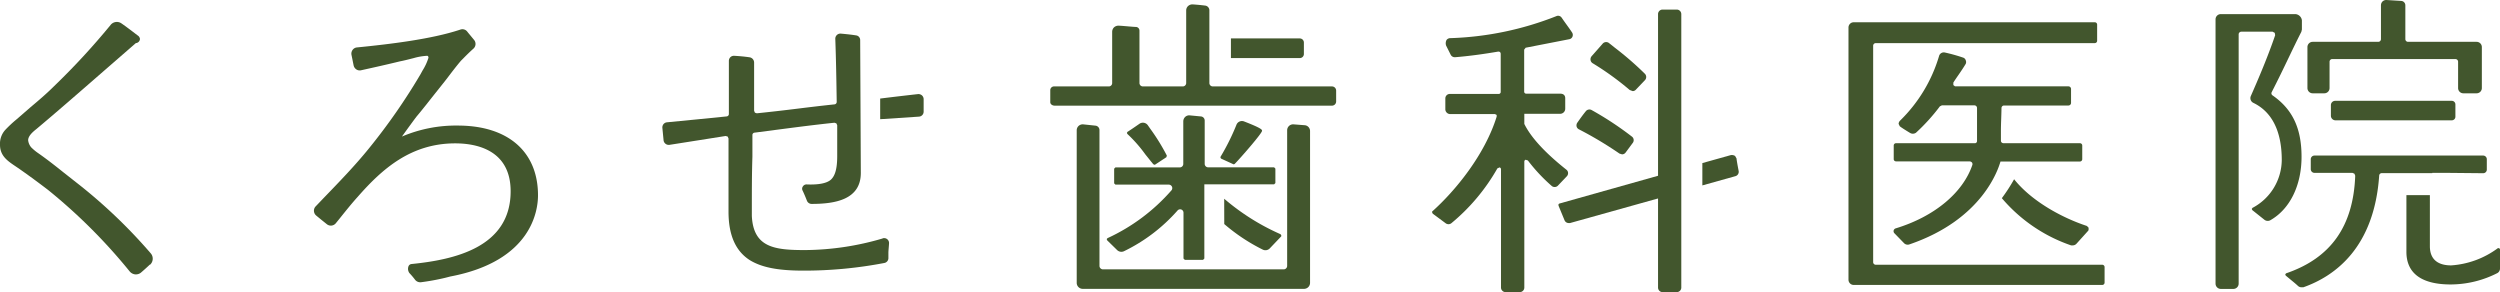
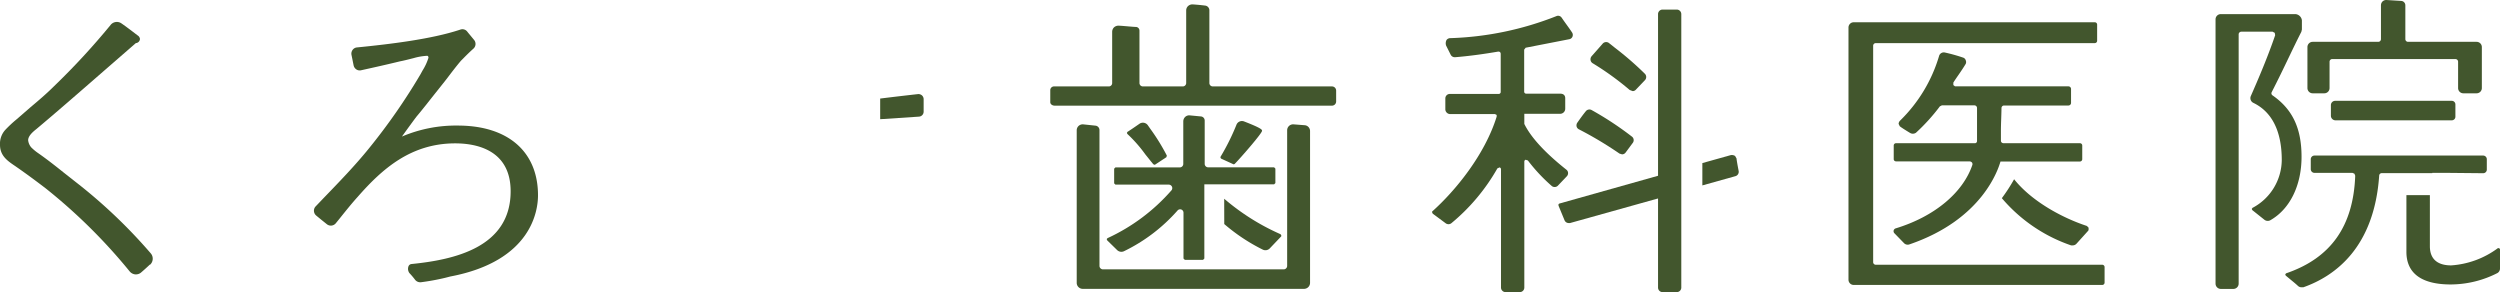
<svg xmlns="http://www.w3.org/2000/svg" viewBox="0 0 352.6 41.2">
  <defs>
    <style>.cls-1{fill:#42562d;}</style>
  </defs>
  <g id="レイヤー_2" data-name="レイヤー 2">
    <g id="content">
-       <path class="cls-1" d="M10.78,25.75,9,24.35c-1.16-.93-2.37-1.88-3.6-2.74a6.78,6.78,0,0,1-1-.83,1.87,1.87,0,0,1-.43-1c0-.64.74-1.24,1.14-1.56,2.55-2.13,6.38-5.46,9.45-8.14,2.3-2,4.3-3.74,4.6-4a.62.62,0,0,0,.58-.59A.68.68,0,0,0,19.42,5l-.29-.22c-.64-.49-1.31-1-2-1.48a1.13,1.13,0,0,0-1.54.23,100,100,0,0,1-8,8.66c-1,1-2.17,2-3.26,2.91l-1.61,1.4-.44.38A17.5,17.5,0,0,0,.79,18.27,2.89,2.89,0,0,0,0,20.42c0,1.57,1.09,2.29,2.14,3l.37.25c1.3.9,2.66,1.89,4.27,3.12A77.68,77.68,0,0,1,18.29,38.28a1.17,1.17,0,0,0,.79.42h.1a1.09,1.09,0,0,0,.71-.26c.42-.36.82-.72,1.23-1.11l.05,0a1.15,1.15,0,0,0,.09-1.6A73.51,73.51,0,0,0,10.78,25.75Z" />
+       <path class="cls-1" d="M10.78,25.75,9,24.35c-1.16-.93-2.37-1.88-3.6-2.74a6.78,6.78,0,0,1-1-.83,1.87,1.87,0,0,1-.43-1c0-.64.74-1.24,1.14-1.56,2.55-2.13,6.38-5.46,9.45-8.14,2.3-2,4.3-3.74,4.6-4a.62.62,0,0,0,.58-.59A.68.68,0,0,0,19.42,5l-.29-.22c-.64-.49-1.31-1-2-1.48a1.13,1.13,0,0,0-1.54.23,100,100,0,0,1-8,8.66c-1,1-2.17,2-3.26,2.91l-1.61,1.4-.44.38A17.5,17.5,0,0,0,.79,18.27,2.89,2.89,0,0,0,0,20.42c0,1.57,1.09,2.29,2.14,3c1.3.9,2.66,1.89,4.27,3.12A77.68,77.68,0,0,1,18.29,38.28a1.17,1.17,0,0,0,.79.42h.1a1.09,1.09,0,0,0,.71-.26c.42-.36.82-.72,1.23-1.11l.05,0a1.15,1.15,0,0,0,.09-1.6A73.51,73.51,0,0,0,10.78,25.75Z" />
      <path class="cls-1" d="M64.57,17.71a19.38,19.38,0,0,0-7.88,1.55l.14-.2c.65-.9,1.26-1.75,1.91-2.61.85-1,1.71-2.12,2.54-3.16l1.41-1.77.39-.5c.62-.82,1.26-1.66,1.93-2.45l0,0,.36-.36c.44-.45.91-.91,1.38-1.33a.89.89,0,0,0,.13-1.23l-.42-.51c-.18-.22-.37-.44-.55-.67a.86.86,0,0,0-1-.29C60.89,5.52,55,6.23,50.34,6.69a.85.85,0,0,0-.61.35.9.9,0,0,0-.15.73c.1.47.2,1,.29,1.43a.9.9,0,0,0,.39.59.84.84,0,0,0,.67.12c1.77-.39,3.65-.81,5.49-1.26.44-.08,1.09-.24,1.94-.46a8.36,8.36,0,0,1,1.89-.32s.18,0,.18.28a7.53,7.53,0,0,1-.83,1.79c-.1.19-.19.34-.26.48A85.46,85.46,0,0,1,52.06,20.9c-2,2.48-4.28,4.82-6.46,7.08l-1.08,1.13a.87.87,0,0,0-.24.67.89.89,0,0,0,.34.64l.68.56.81.65a.9.9,0,0,0,1.25-.14l.6-.74c.85-1.06,1.65-2.06,2.5-3,3.43-3.91,7.48-7.53,13.74-7.53,2.92,0,7.82.88,7.82,6.76,0,7.94-8,9.66-14,10.26a.51.51,0,0,0-.42.36,1,1,0,0,0,.15.92,11.27,11.27,0,0,1,.78.92.91.91,0,0,0,.73.37h.09a32.3,32.3,0,0,0,3.45-.63L63.5,39C75,36.82,75.88,29.68,75.88,27.55,75.88,21.39,71.65,17.71,64.57,17.71Z" />
-       <path class="cls-1" d="M124.53,33.62a39.43,39.43,0,0,1-11,1.65c-4.25,0-7.28-.34-7.49-4.82V29.39c0-2.42,0-4.89.08-7.28,0-1,0-2.05,0-3.07a.33.33,0,0,1,.3-.33l3.52-.46c2.54-.33,5.15-.67,7.75-.94l.27.09.12.26V22c0,1.72-.27,2.74-.86,3.31s-1.88.77-3.46.7h0a.6.6,0,0,0-.52.28.55.55,0,0,0-.07.53c.21.43.43.95.64,1.49a.71.71,0,0,0,.65.45h0c3.24,0,6.95-.56,6.95-4.37l-.09-18.76A.66.66,0,0,0,120.8,5c-.68-.11-1.35-.18-2.22-.26a.72.72,0,0,0-.77.74c.11,3,.16,6.13.2,8.9a.35.35,0,0,1-.31.34c-1.81.19-3.65.41-5.42.63s-3.69.44-5.54.63l-.27-.09-.11-.27V8.82a.75.75,0,0,0-.65-.74c-.75-.11-1.34-.16-2.15-.21a.72.72,0,0,0-.54.19.74.74,0,0,0-.22.52v7.5a.34.34,0,0,1-.32.34l-4.2.42-4.21.41a.72.72,0,0,0-.49.26.74.74,0,0,0-.16.52l.17,1.76a.71.71,0,0,0,.28.49.72.72,0,0,0,.55.15l4-.63,3.92-.62.29.08.12.27c0,2,0,4,0,5.93,0,1.47,0,2.93,0,4.39,0,3.32,1,5.56,3,6.84,1.63,1,3.88,1.48,7.53,1.48a60.07,60.07,0,0,0,11.45-1.08.7.7,0,0,0,.57-.64c0-.26,0-.53,0-.81s.07-.89.09-1.33a.69.69,0,0,0-.91-.69Z" />
      <path class="cls-1" d="M129.49,13.27c-1.79.2-3.58.41-5.35.63v2.91l5.47-.36h0a.7.7,0,0,0,.66-.71V14a.73.73,0,0,0-.23-.54A.77.77,0,0,0,129.49,13.27Z" />
      <path class="cls-1" d="M174,23.18l.13-.05c.76-.76,3.87-4.32,3.87-4.68,0-.15,0-.34-2.53-1.32a.83.83,0,0,0-1.09.49,31.74,31.74,0,0,1-2.24,4.5l0,.15.1.11,1.71.78Z" />
      <path class="cls-1" d="M156.2,33.59l-.11.13.06.17,1.4,1.37a.86.86,0,0,0,1,.16,24,24,0,0,0,7.53-5.73.48.48,0,0,1,.53-.14.48.48,0,0,1,.31.46v6.45l.19.19h2.57l.18-.19V26h9.84l.18-.18V23.78l-.18-.18h-9.3a.49.49,0,0,1-.49-.49V17a.58.58,0,0,0-.56-.58h0l-1.56-.15a.82.82,0,0,0-.63.22.87.87,0,0,0-.27.63v6a.49.49,0,0,1-.49.49h-9.08l-.18.18v2.07l.18.18h7.52a.5.5,0,0,1,.45.28.49.49,0,0,1-.07.53A26.89,26.89,0,0,1,156.2,33.59Z" />
      <path class="cls-1" d="M172.67,31.6a25.88,25.88,0,0,0,5.44,3.61.85.85,0,0,0,1-.2l1.6-1.68,0-.16-.11-.14a32,32,0,0,1-7.94-5Z" />
      <path class="cls-1" d="M184,17.66l-1.54-.12a.84.84,0,0,0-.92.84V37.5a.49.49,0,0,1-.49.49H155.56a.49.49,0,0,1-.49-.49V18.36a.63.63,0,0,0-.58-.64l-1.71-.18a.86.86,0,0,0-.64.21.84.84,0,0,0-.28.62V39.89a.85.85,0,0,0,.85.85h31.21a.85.85,0,0,0,.85-.85V18.48A.82.82,0,0,0,184,17.66Z" />
      <path class="cls-1" d="M187.83,12.19H171.06a.48.48,0,0,1-.49-.48V1.42A.68.68,0,0,0,170,.79c-.67-.08-1.07-.12-1.78-.17a.9.9,0,0,0-.65.23.85.85,0,0,0-.27.62V11.71a.48.48,0,0,1-.49.48h-5.61a.48.48,0,0,1-.49-.48V4.32a.52.52,0,0,0-.47-.52c-.4,0-1.76-.15-2.49-.18a.92.92,0,0,0-.63.24.9.9,0,0,0-.26.62v7.23a.47.47,0,0,1-.48.48h-7.67a.53.53,0,0,0-.58.51v1.71c0,.32.35.49.59.49h39.19a.59.59,0,0,0,.54-.57V12.76A.59.59,0,0,0,187.83,12.19Z" />
-       <path class="cls-1" d="M183.9,7.61V6a.58.58,0,0,0-.58-.58h-9.71V8.19h9.72A.57.57,0,0,0,183.9,7.61Z" />
      <path class="cls-1" d="M162.66,23.16l.14.07.1,0,1.61-1.06.06-.23a28.73,28.73,0,0,0-2.35-3.8l-.32-.46a.85.85,0,0,0-1.18-.23l-.58.4c-.36.25-.73.5-1.12.75l-.08.14.06.15a19.55,19.55,0,0,1,2.55,2.9C161.91,22.23,162.28,22.71,162.66,23.16Z" />
      <path class="cls-1" d="M296.51,37.34H264.56a.37.37,0,0,1-.37-.37V6.45a.37.37,0,0,1,.37-.37h30.89a.33.33,0,0,0,.33-.33V3.46a.33.33,0,0,0-.33-.32h-34a.74.74,0,0,0-.74.73V39.46a.74.74,0,0,0,.74.73H296.5a.33.33,0,0,0,.33-.33V37.67A.33.33,0,0,0,296.51,37.34Z" />
      <path class="cls-1" d="M267.4,32.2a.45.45,0,0,0-.31.27.43.43,0,0,0,.07.4l1.38,1.42a.72.72,0,0,0,.73.19c10.45-3.55,12.6-10.77,12.88-11.7h11.2a.33.33,0,0,0,.33-.32V20.52h0a.32.32,0,0,0-.32-.32H282.58a.4.4,0,0,1-.27-.11.34.34,0,0,1-.1-.27c0-.46,0-.91,0-1.36,0-1.05.07-2.14.08-3.22a.36.36,0,0,1,.36-.36h9.09a.37.37,0,0,0,.36-.35v-2a.37.37,0,0,0-.36-.35h-16L275.5,12v-.35c.17-.28.45-.69.75-1.12s.78-1.15,1-1.53a.63.63,0,0,0,0-.49.58.58,0,0,0-.33-.37,23.71,23.71,0,0,0-2.6-.73.69.69,0,0,0-.84.51A21.08,21.08,0,0,1,268,17a.7.7,0,0,0-.22.47l.16.33c.19.18,1.29.85,1.41.92a.77.77,0,0,0,.88,0A27.2,27.2,0,0,0,273.6,15l.28-.14h4.6a.37.37,0,0,1,.36.37V19.9a.3.3,0,0,1-.3.3H267.42a.32.32,0,0,0-.33.32h0v1.92h0a.32.32,0,0,0,.32.32h10.41a.58.58,0,0,1,.31.16.44.44,0,0,1,.06.32C276.86,27.19,272.83,30.54,267.4,32.2Z" />
      <path class="cls-1" d="M292.11,34.61l.21,0a.72.72,0,0,0,.55-.24l1.67-1.85,0,0a.67.67,0,0,0,0-.46l-.23-.2c-3.38-1.11-7.72-3.42-10.24-6.58a24,24,0,0,1-1.73,2.67A22.29,22.29,0,0,0,292.11,34.61Z" />
      <path class="cls-1" d="M345.8,14.22H329.36a.61.61,0,0,0-.61.57V16.3a.65.65,0,0,0,.61.67H345.8a.51.51,0,0,0,.51-.48V14.73h0v0A.51.51,0,0,0,345.8,14.22Z" />
      <path class="cls-1" d="M320.53,13.46a.35.35,0,0,1-.13-.46c.79-1.54,1.56-3.12,2.29-4.65.61-1.27,1.24-2.59,1.89-3.86l.08-.33V2.87a1,1,0,0,0-.9-.88H313.22a.74.74,0,0,0-.74.74V40a.75.75,0,0,0,.74.75H315a.75.75,0,0,0,.74-.75V4.85a.38.38,0,0,1,.38-.38h4.4l.31.16.06.34c-1.07,3.12-2.34,6.09-3.44,8.59a.74.74,0,0,0,.37.95c2.62,1.27,4,4,4,8.07a7.71,7.71,0,0,1-4.13,6.74l-.1.15.07.16L319.38,31a.76.76,0,0,0,.83.06c2.76-1.57,4.4-4.91,4.4-8.95S323.32,15.4,320.53,13.46Z" />
      <path class="cls-1" d="M326.18,13.16h1.64a.74.74,0,0,0,.74-.74V8.71a.38.38,0,0,1,.38-.38h17.37a.38.38,0,0,1,.38.38v3.71a.74.74,0,0,0,.74.74h1.87a.74.74,0,0,0,.74-.74V6.64a.74.74,0,0,0-.74-.74h-9.67a.38.38,0,0,1-.38-.38V.75a.62.62,0,0,0-.58-.62L336.59,0a.77.77,0,0,0-.55.2.76.76,0,0,0-.23.54V5.52a.38.38,0,0,1-.38.38h-9.25a.74.74,0,0,0-.74.74v5.78A.74.74,0,0,0,326.18,13.16Z" />
      <path class="cls-1" d="M352.49,35l-.19,0a12.41,12.41,0,0,1-6.59,2.43c-1.39,0-3-.47-3-2.71v-7.2h-3.31v8c0,3,2.1,4.6,6.25,4.6a14.57,14.57,0,0,0,6.59-1.61.74.74,0,0,0,.36-.64l0-2.71Z" />
      <path class="cls-1" d="M343.05,24.38H345l5.23.05a.51.51,0,0,0,.51-.51V22.45a.52.52,0,0,0-.5-.51H326.43a.52.52,0,0,0-.52.51v1.41a.52.52,0,0,0,.52.52h5.36l.28.12.11.28c-.26,7.12-3.44,11.62-9.75,13.77l-.12.14.06.17.65.54c.36.3.74.6,1.08.92a.74.74,0,0,0,.51.2l.25,0c4.5-1.59,10-5.62,10.7-15.75a.36.36,0,0,1,.36-.35h7.13Z" />
      <path class="cls-1" d="M221.16,24.38a.61.61,0,0,0-.24-.45c-3-2.38-5-4.55-5.93-6.45V16.05h5a.72.72,0,0,0,.77-.71V13.85c0-.41-.26-.64-.71-.64h-4.8a.28.28,0,0,1-.28-.28V7l.21-.27,6.15-1.2a.59.59,0,0,0,.45-.36.63.63,0,0,0-.05-.58c-.36-.56-1-1.4-1.37-1.95l-.12-.17a.6.6,0,0,0-.74-.19,44.33,44.33,0,0,1-14.94,3.1.66.66,0,0,0-.54.26,1,1,0,0,0-.06.79l.64,1.28a.65.65,0,0,0,.64.36c1.94-.16,3.94-.43,6.1-.8l.23.06.09.21v5.43a.28.28,0,0,1-.28.28h-6.88a.63.63,0,0,0-.65.61v1.59a.69.69,0,0,0,.7.64h6.3l.24.12,0,.24c-1.66,5.35-5.79,10.43-9.11,13.39L202,30l.08.14,1.82,1.35a.66.66,0,0,0,.79,0,27.83,27.83,0,0,0,6.5-7.74l.31-.14a.27.27,0,0,1,.2.27V40.56a.65.65,0,0,0,.65.64h2a.64.64,0,0,0,.64-.64V22.8a.28.28,0,0,1,.18-.27l.32.1a24.11,24.11,0,0,0,3.38,3.61.64.64,0,0,0,.87-.07l1.24-1.3A.64.64,0,0,0,221.16,24.38Z" />
      <path class="cls-1" d="M222.69,18.24a52.5,52.5,0,0,1,5.72,3.42l.36.11a.62.62,0,0,0,.51-.26l1-1.35a.63.63,0,0,0-.11-.89,45.54,45.54,0,0,0-5.69-3.75.65.65,0,0,0-.81.16c-.45.55-.85,1.12-1.21,1.63a.69.69,0,0,0-.1.52A.63.63,0,0,0,222.69,18.24Z" />
      <path class="cls-1" d="M224.6,8.9a40.52,40.52,0,0,1,5.25,3.79l.42.16a.6.6,0,0,0,.46-.21L232,11.31a.65.65,0,0,0,0-.9,44.7,44.7,0,0,0-4.24-3.68l-.83-.66a.65.65,0,0,0-.89.09l-.8.91-.76.86a.68.68,0,0,0-.15.53A.63.63,0,0,0,224.6,8.9Z" />
      <path class="cls-1" d="M244.72,22a.85.85,0,0,0-.62-.12h0l-4,1.12v3.15l4.65-1.3a.64.64,0,0,0,.47-.74s-.27-1.37-.3-1.76Z" />
      <path class="cls-1" d="M236.49,1.35h-2a.64.64,0,0,0-.64.65V24.79l-13.92,3.92-.12.09V29l.85,2.06a.64.64,0,0,0,.6.4l.17,0,12.42-3.47V40.56a.64.64,0,0,0,.64.64h2a.64.64,0,0,0,.64-.64V2A.64.64,0,0,0,236.49,1.35Z" />
    </g>
  </g>
</svg>